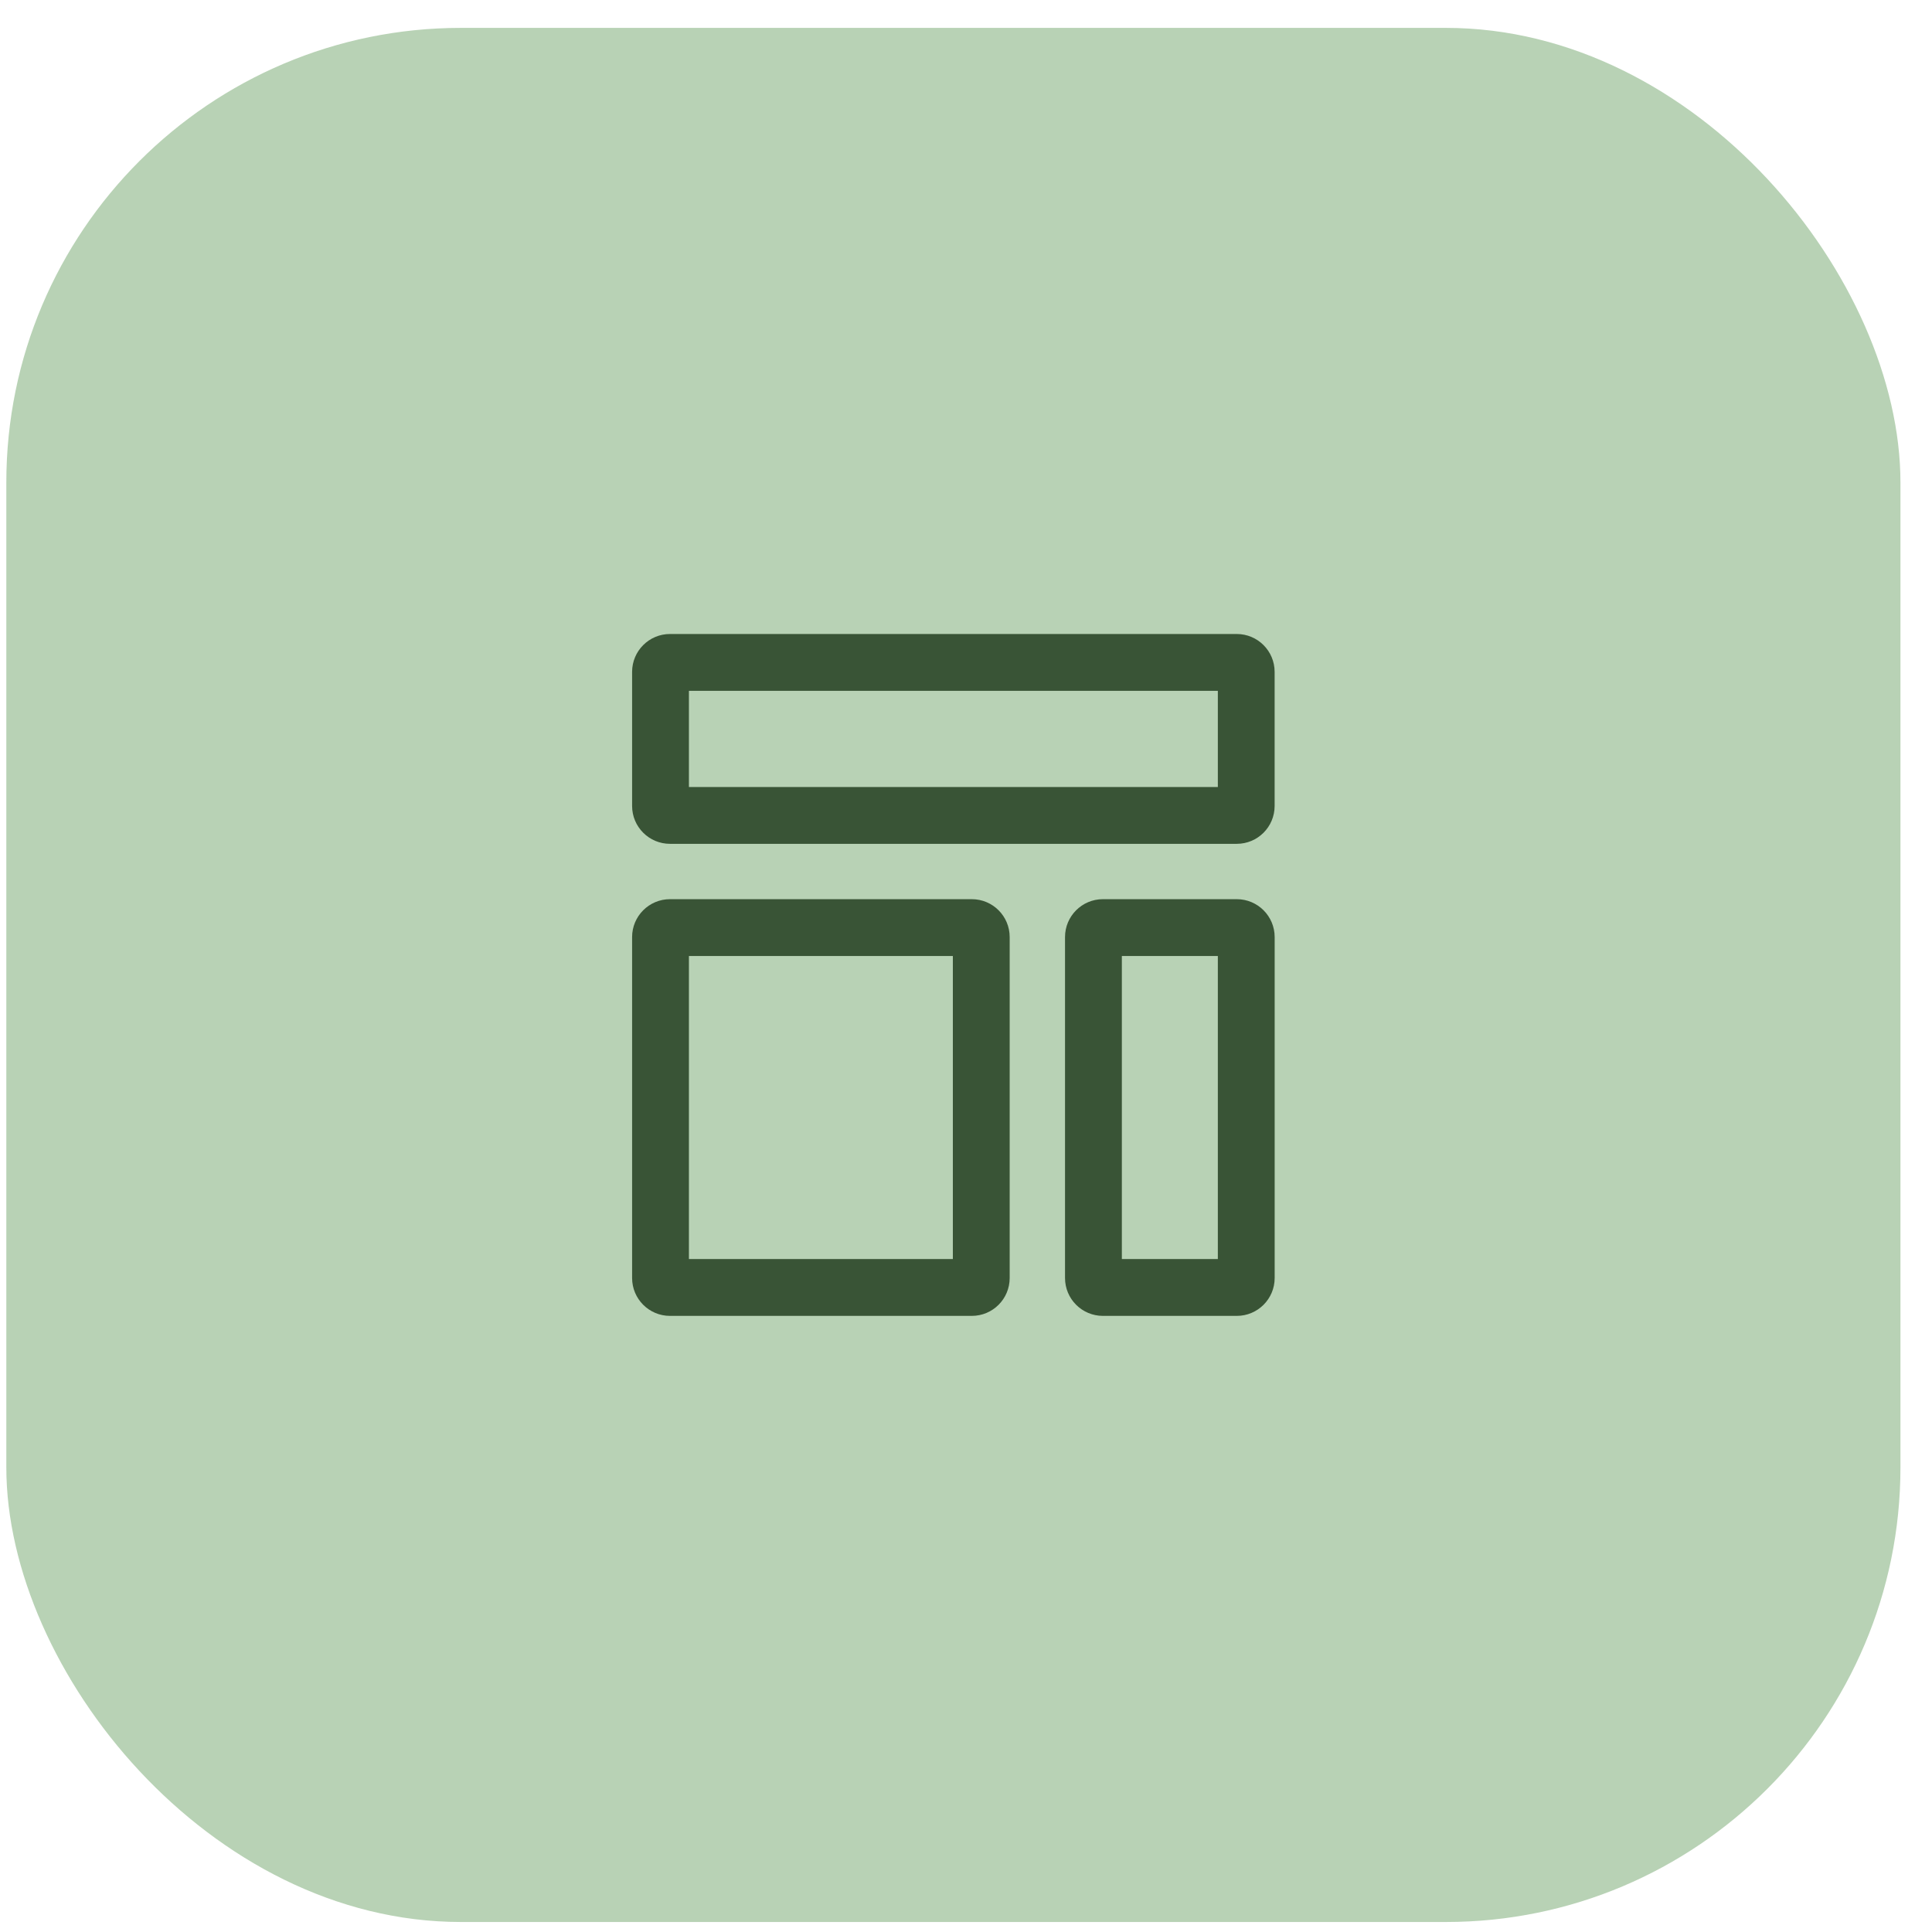
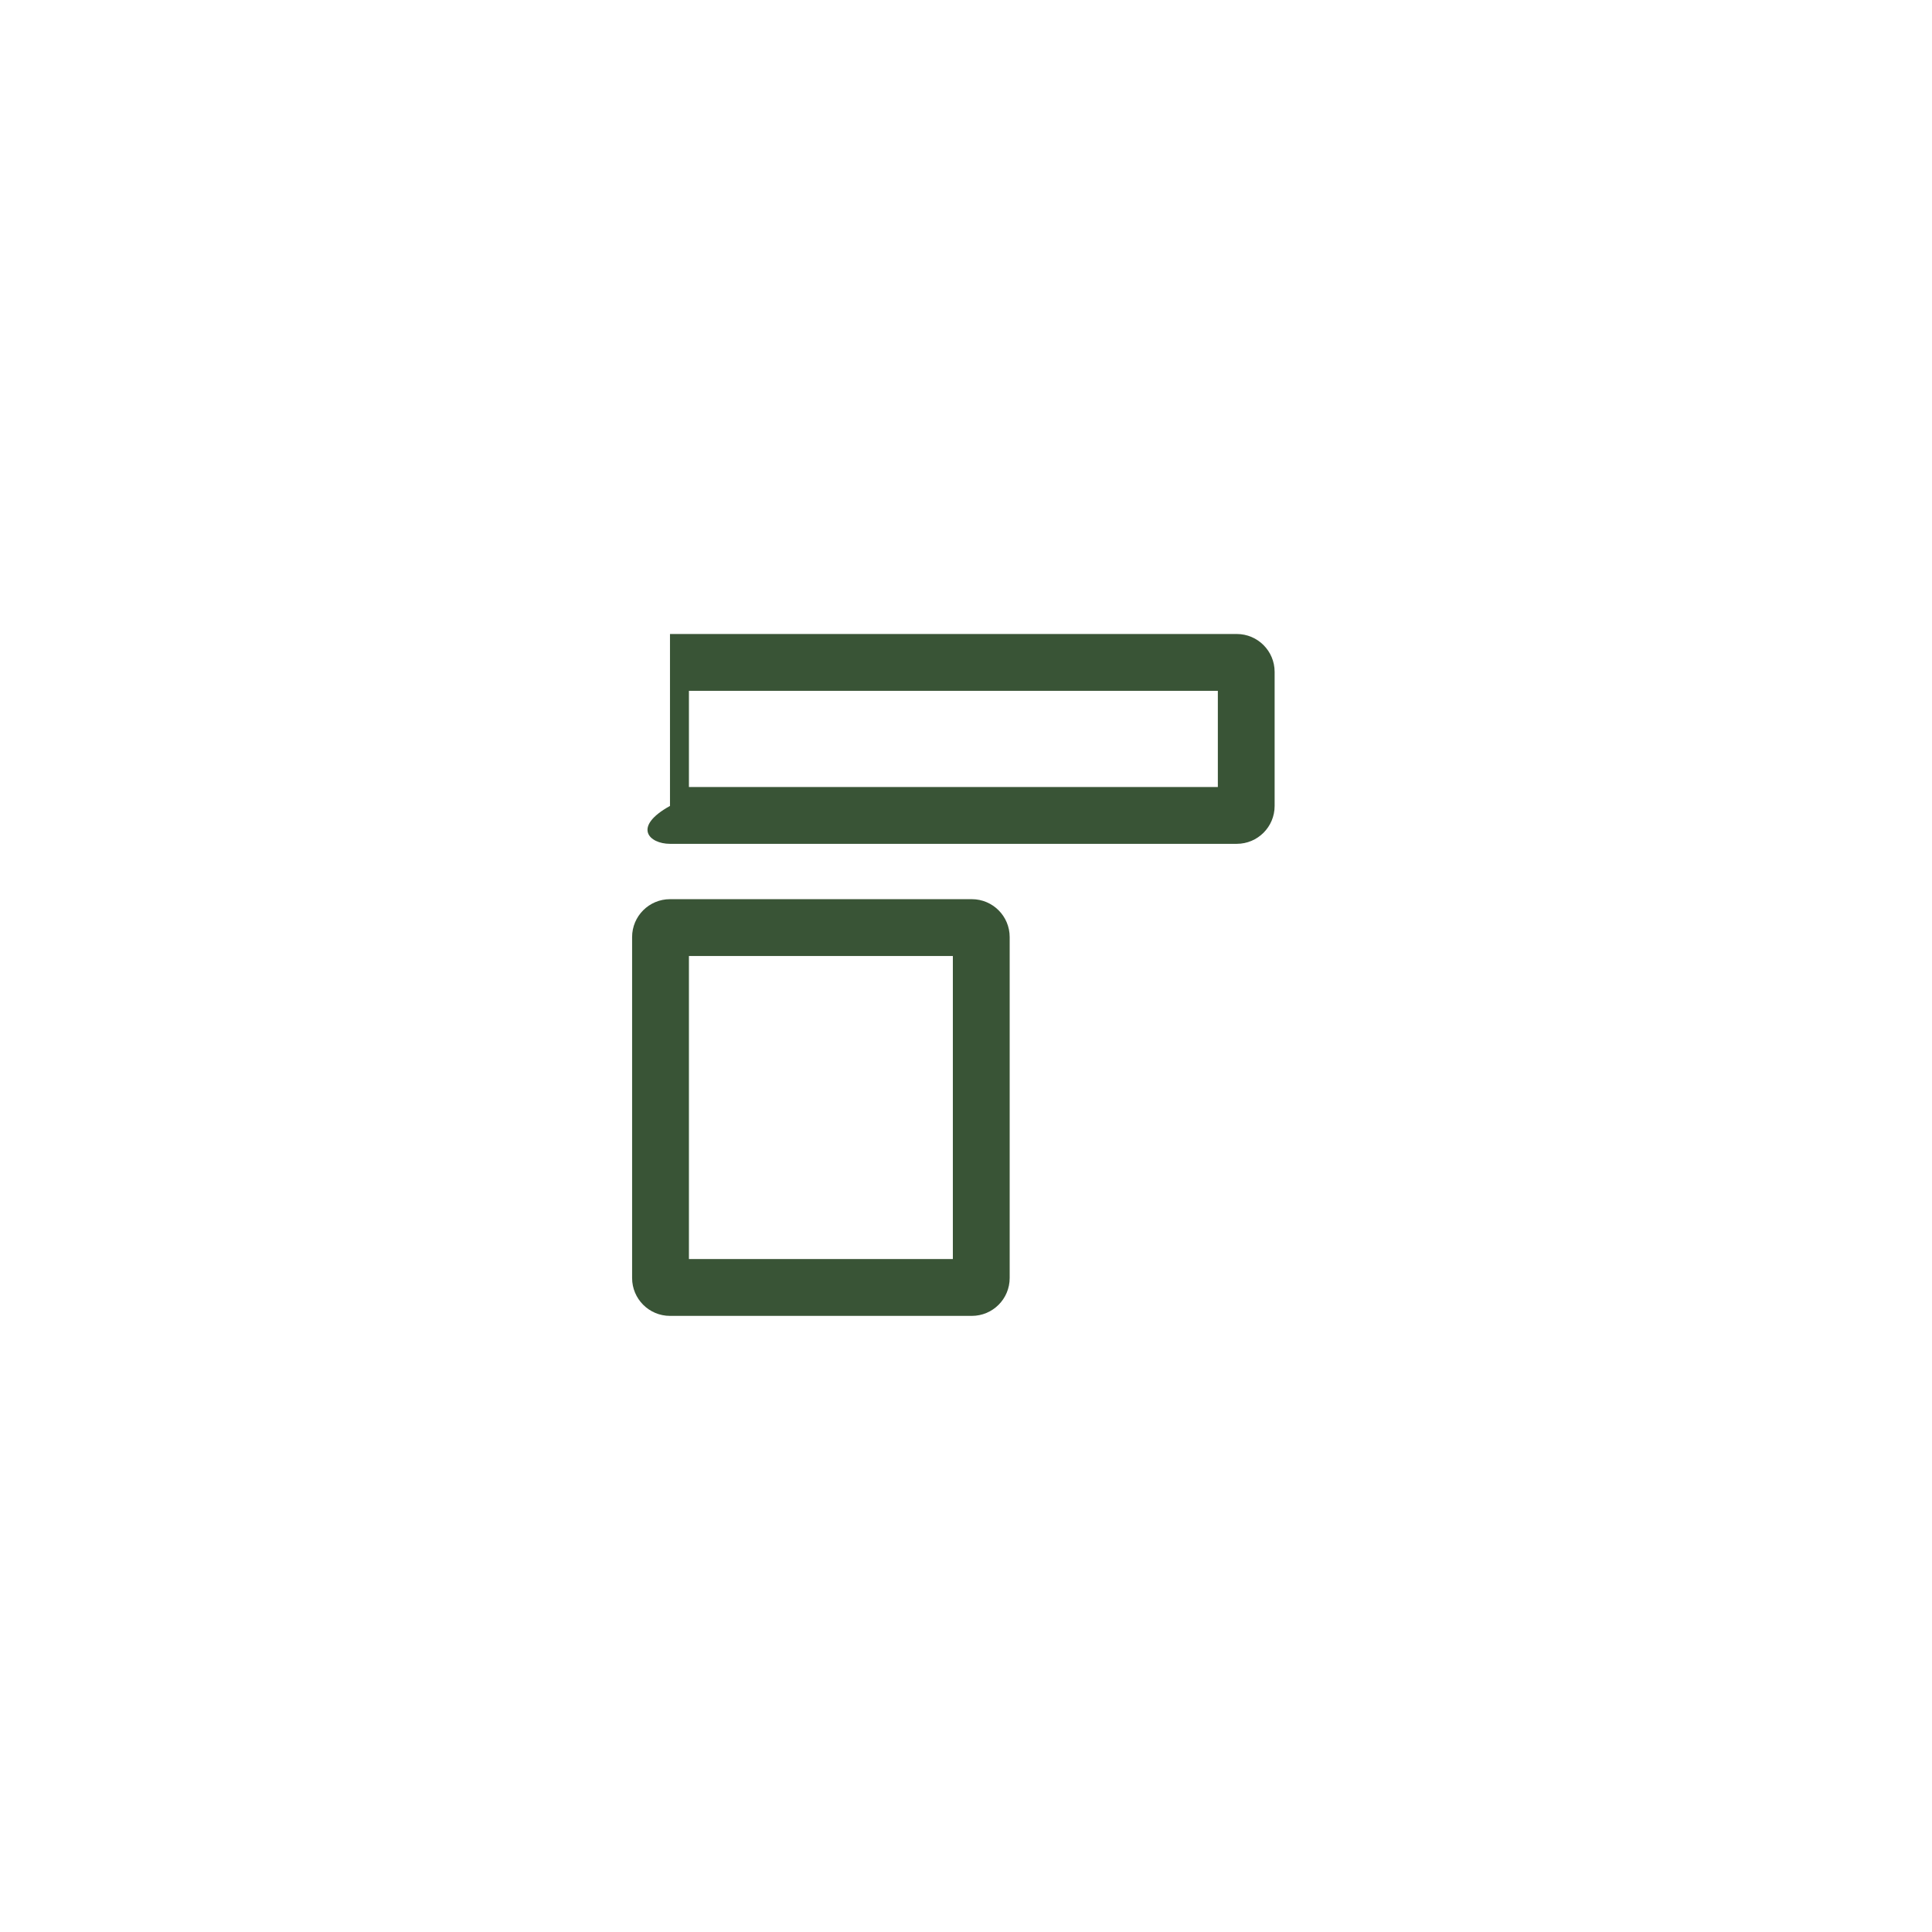
<svg xmlns="http://www.w3.org/2000/svg" width="51" height="51" viewBox="0 0 51 51" fill="none">
-   <rect x="0.167" y="0.736" width="50" height="50" rx="12" fill="#136809" fill-opacity="0.3" />
  <path d="M25.153 25.236V33.236H18.186V25.236H25.153ZM25.653 23.736H17.686C17.134 23.736 16.686 24.184 16.686 24.736V33.736C16.686 34.289 17.134 34.736 17.686 34.736H25.653C26.206 34.736 26.653 34.289 26.653 33.736V24.736C26.653 24.184 26.206 23.736 25.653 23.736Z" fill="#395436" />
-   <path d="M32.148 25.236V33.236H29.614V25.236H32.148ZM32.648 23.736H29.114C28.562 23.736 28.114 24.184 28.114 24.736V33.736C28.114 34.289 28.562 34.736 29.114 34.736H32.648C33.2 34.736 33.648 34.289 33.648 33.736V24.736C33.648 24.184 33.2 23.736 32.648 23.736Z" fill="#395436" />
-   <path d="M32.148 18.236V20.775H18.186V18.236H32.148ZM32.647 16.736H17.686C17.134 16.736 16.686 17.184 16.686 17.736V21.275C16.686 21.828 17.134 22.275 17.686 22.275H32.647C33.2 22.275 33.647 21.828 33.647 21.275V17.736C33.647 17.184 33.2 16.736 32.647 16.736Z" fill="#395436" />
+   <path d="M32.148 18.236V20.775H18.186V18.236H32.148ZM32.647 16.736H17.686V21.275C16.686 21.828 17.134 22.275 17.686 22.275H32.647C33.2 22.275 33.647 21.828 33.647 21.275V17.736C33.647 17.184 33.2 16.736 32.647 16.736Z" fill="#395436" />
</svg>